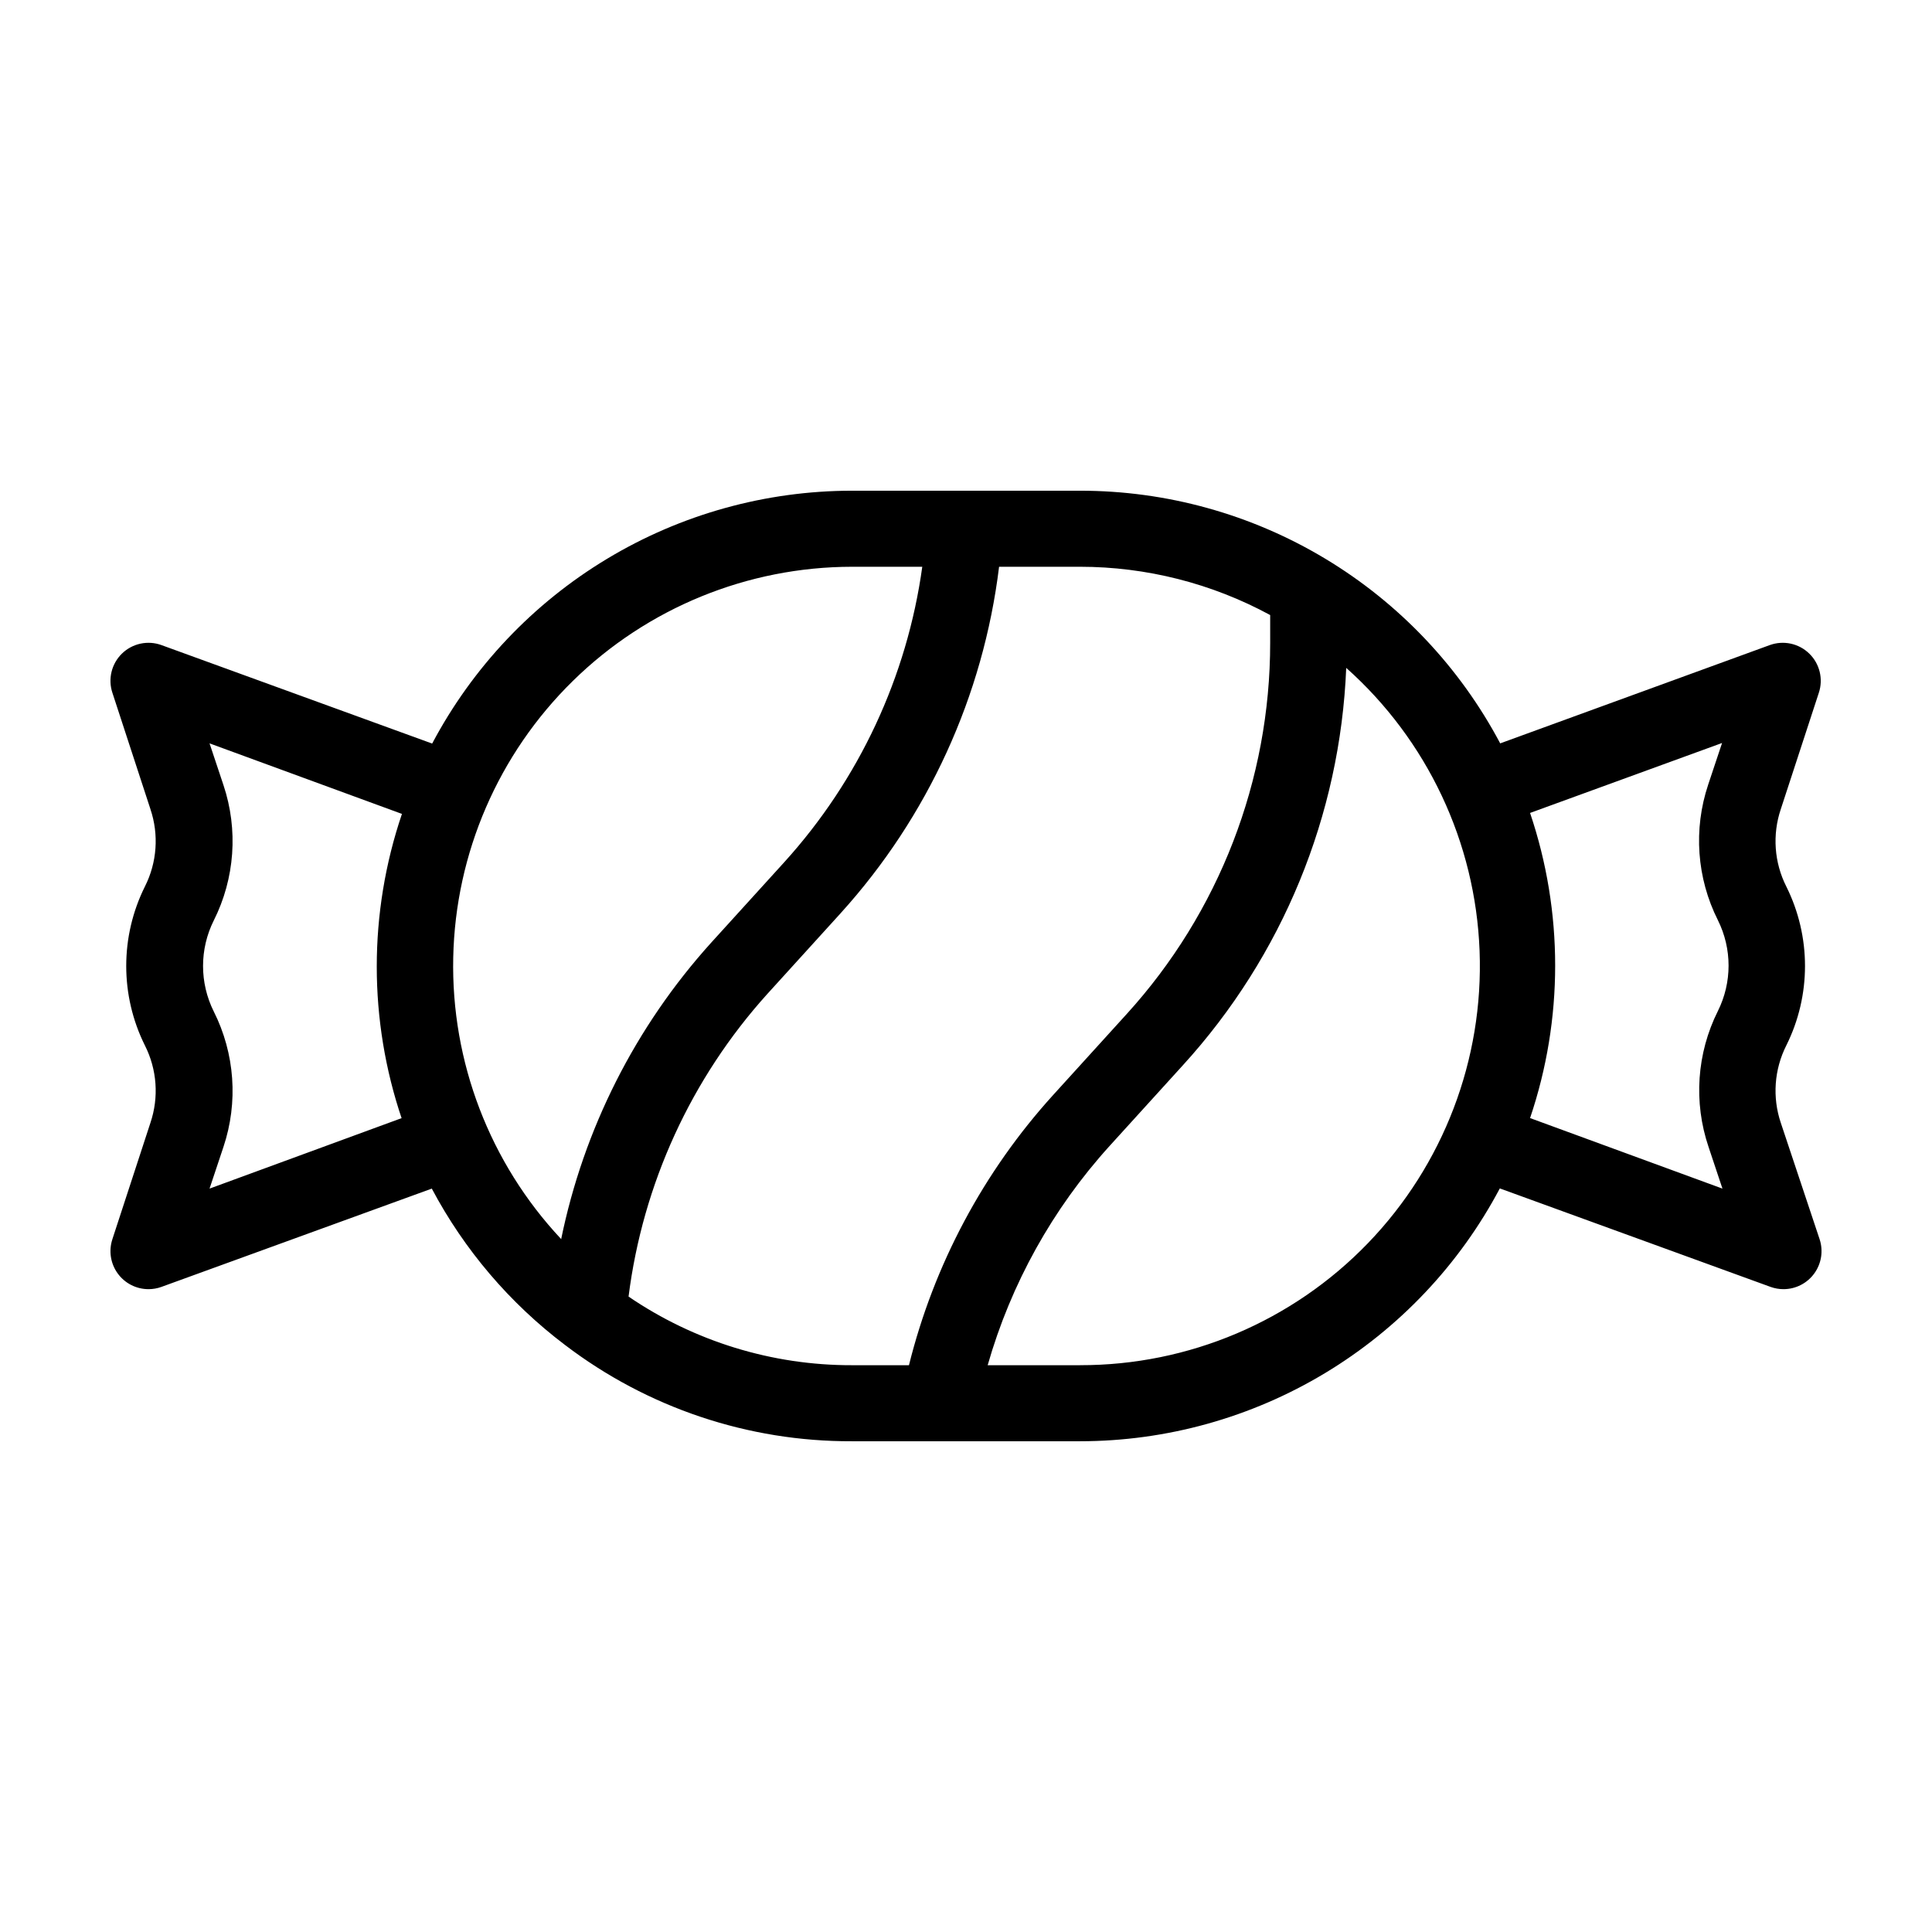
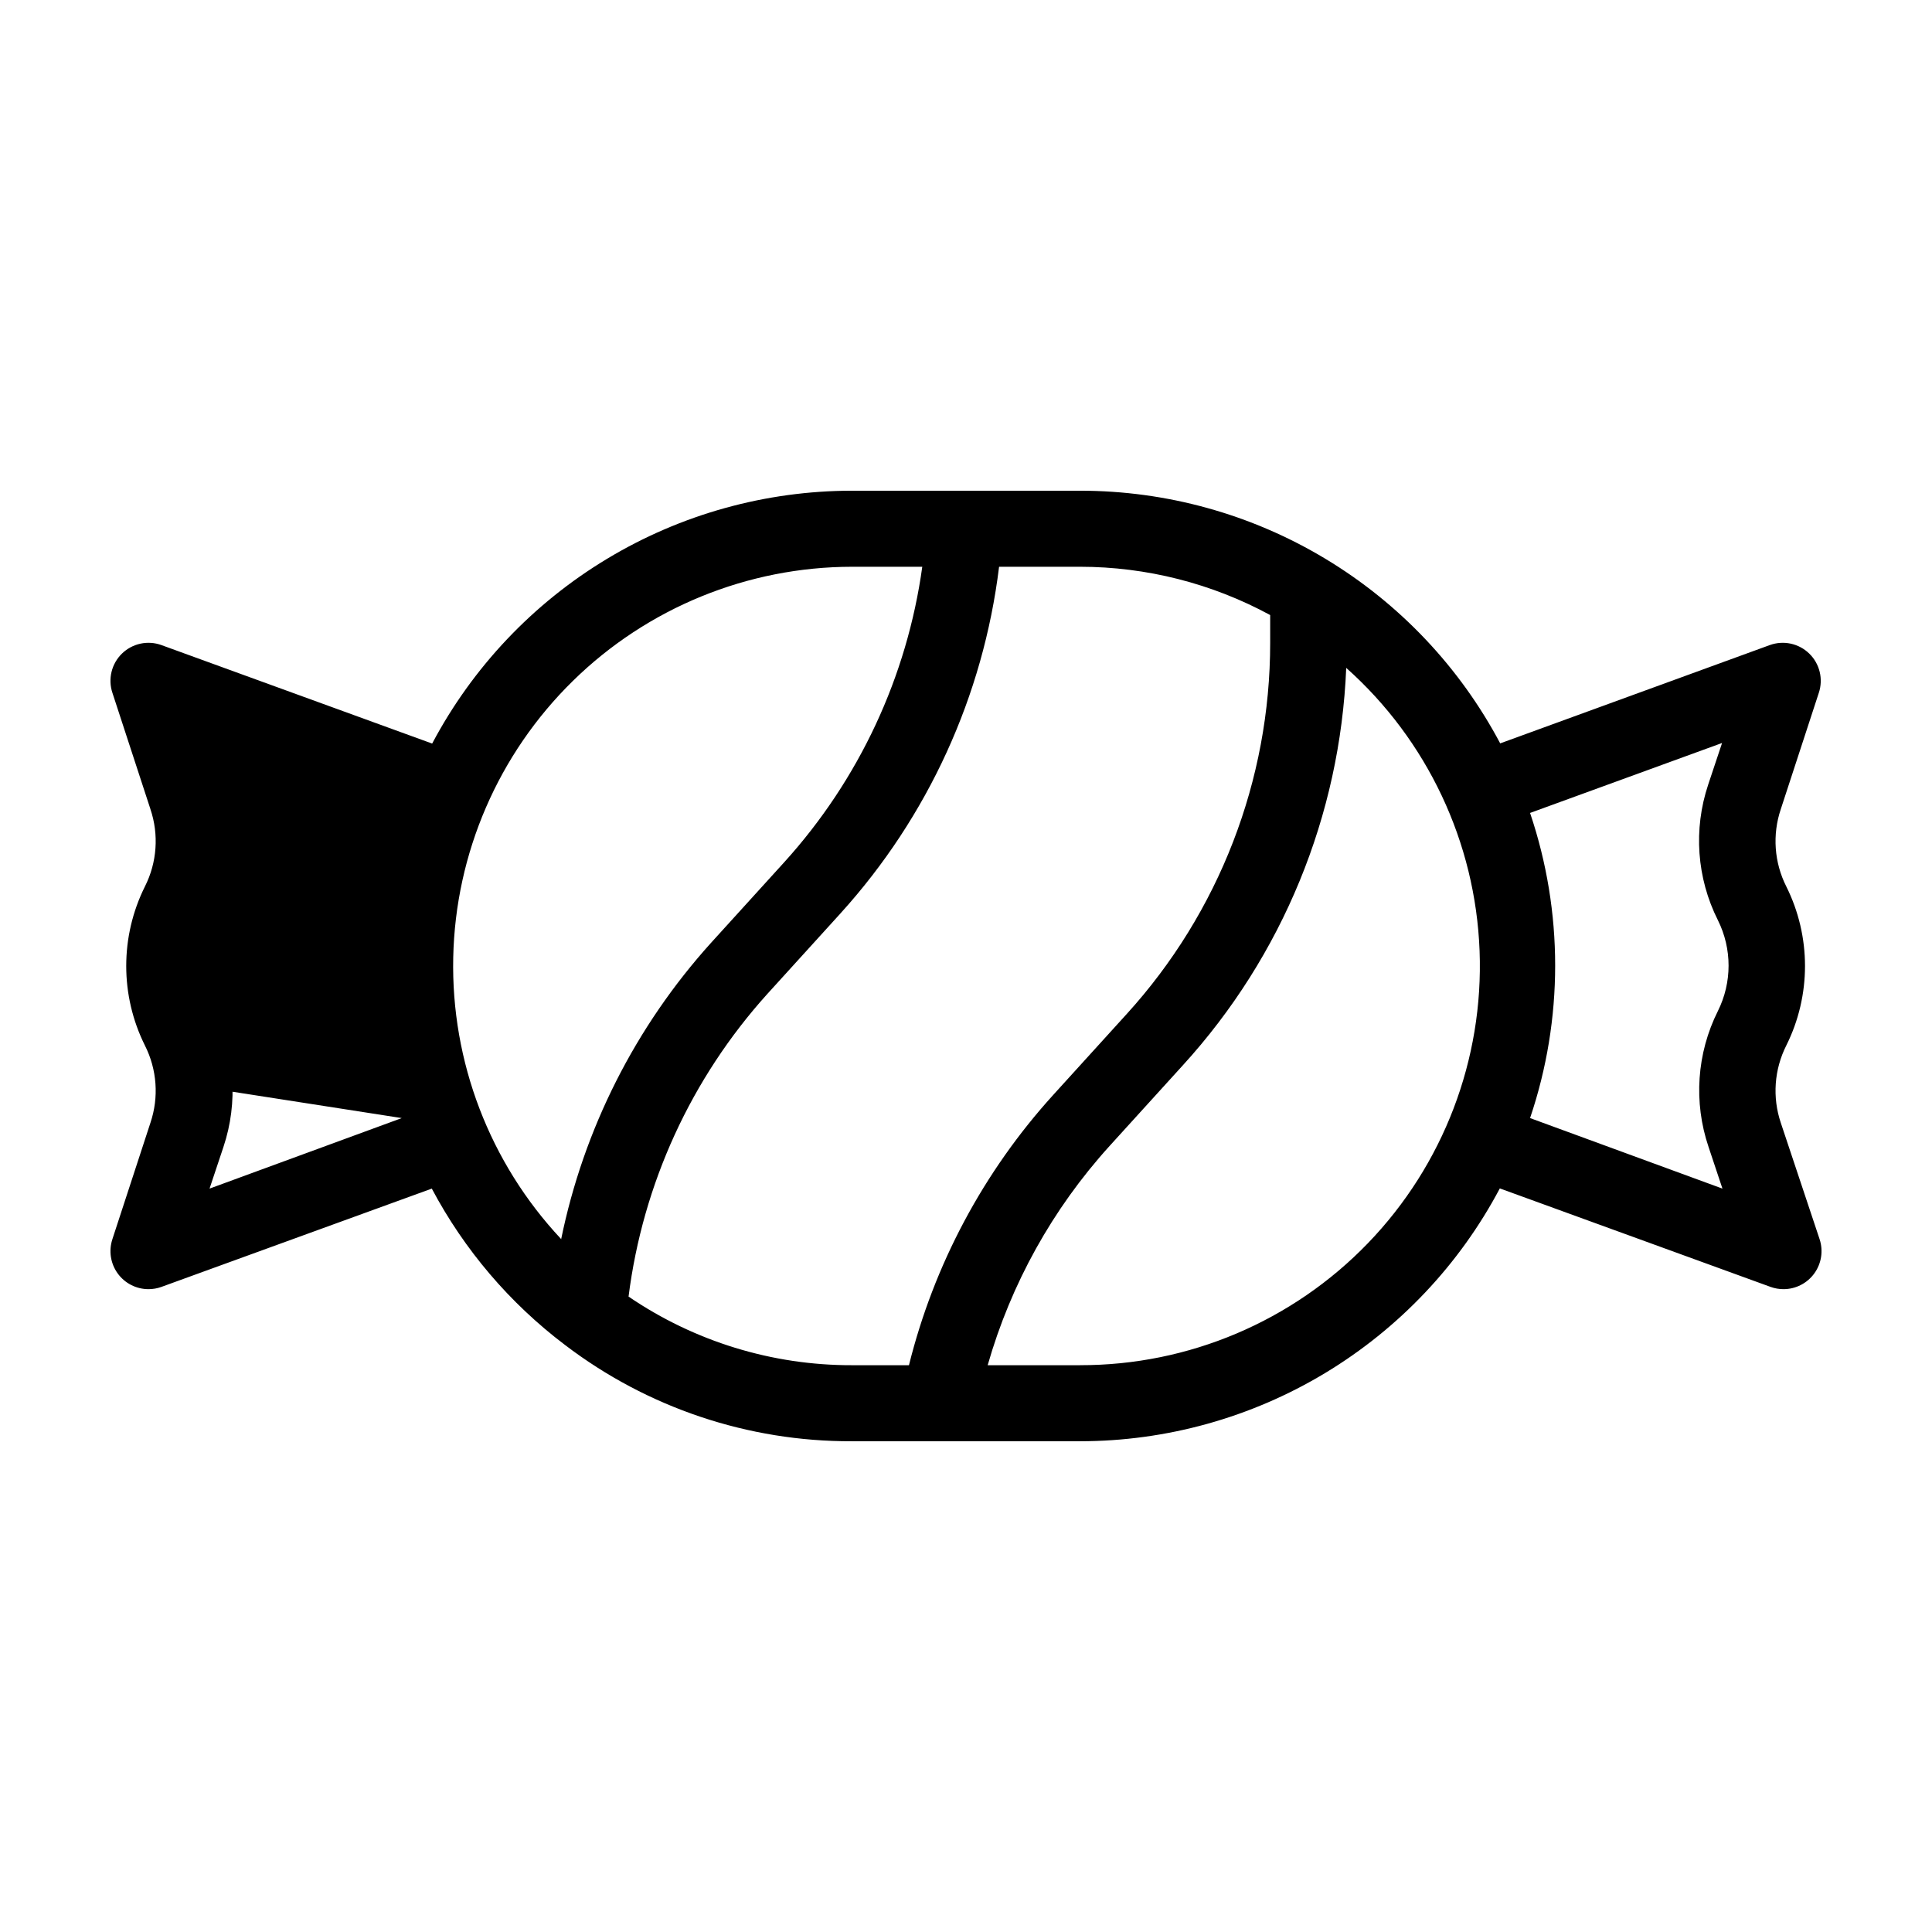
<svg xmlns="http://www.w3.org/2000/svg" fill="#000000" width="800px" height="800px" version="1.1" viewBox="144 144 512 512">
-   <path d="m615.93 441.56c-2.277-6.754-1.754-14.141 1.461-20.504 6.606-13.266 6.606-28.855 0-42.121-3.215-6.359-3.738-13.75-1.461-20.504l10.078-30.832c1.215-3.664 0.23-7.703-2.539-10.395-2.766-2.695-6.828-3.566-10.461-2.25l-71.438 26.047c-10.723-20.227-26.754-37.148-46.371-48.945-19.617-11.797-42.082-18.023-64.973-18.012h-60.457c-22.879 0.012-45.324 6.254-64.922 18.062-19.598 11.805-35.609 28.723-46.32 48.945l-71.742-26.098c-3.629-1.316-7.691-0.445-10.461 2.25-2.766 2.691-3.754 6.731-2.535 10.395l10.078 30.832h-0.004c2.281 6.754 1.754 14.145-1.461 20.504-6.602 13.266-6.602 28.855 0 42.121 3.215 6.363 3.742 13.75 1.461 20.504l-10.078 30.832h0.004c-1.02 3.074-0.5 6.449 1.395 9.074 1.895 2.625 4.938 4.18 8.176 4.176 1.168 0 2.328-0.203 3.426-0.602l71.645-26.047c8.598 16.207 20.633 30.34 35.266 41.41 21.848 16.668 48.594 25.648 76.074 25.543h60.457c22.879-0.012 45.324-6.254 64.922-18.059 19.598-11.805 35.613-28.727 46.32-48.945l71.742 26.098c1.098 0.398 2.258 0.602 3.426 0.602 3.238 0.004 6.281-1.551 8.176-4.176 1.898-2.625 2.418-6 1.398-9.074zm-365.46-1.258-50.938 18.691 3.68-11.035c3.961-11.836 3.039-24.77-2.57-35.922-3.777-7.582-3.777-16.5 0-24.082 5.609-11.152 6.531-24.082 2.57-35.922l-3.68-11.035 50.988 18.695c-8.898 26.234-8.898 54.672 0 80.91zm42.219 32.043v-0.004c-18.906-20.172-29.168-46.949-28.578-74.594 0.586-27.645 11.973-53.961 31.723-73.312 19.746-19.355 46.289-30.207 73.938-30.238h18.641c-4.035 29.156-16.766 56.422-36.527 78.242l-19.445 21.41c-20.039 22.191-33.766 49.348-39.75 78.645zm77.082 33.449c-21.113 0.047-41.75-6.293-59.195-18.188 3.773-29.863 16.609-57.855 36.777-80.203l19.445-21.41v-0.004c23.129-25.535 37.789-57.598 41.969-91.793h21.461c17.598 0.008 34.914 4.406 50.383 12.797v7.356c0.016 36.391-13.547 71.477-38.039 98.395l-19.445 21.41c-18.473 20.352-31.613 44.969-38.242 71.641zm60.457 0h-24.484c6.168-21.582 17.219-41.457 32.293-58.086l19.445-21.41 0.004-0.004c26.367-28.91 41.691-66.199 43.277-105.3 21.488 19.148 34.254 46.223 35.344 74.984 1.094 28.766-9.582 56.73-29.559 77.449-19.98 20.723-47.535 32.406-76.32 32.363zm166.56-57.836 3.68 11.035-50.984-18.691c8.867-26.227 8.867-54.637 0-80.863l50.883-18.539-3.68 11.035 0.004-0.004c-3.965 11.84-3.039 24.77 2.566 35.922 3.777 7.586 3.777 16.5 0 24.082-5.602 11.195-6.488 24.168-2.469 36.023z" />
+   <path d="m615.93 441.56c-2.277-6.754-1.754-14.141 1.461-20.504 6.606-13.266 6.606-28.855 0-42.121-3.215-6.359-3.738-13.75-1.461-20.504l10.078-30.832c1.215-3.664 0.23-7.703-2.539-10.395-2.766-2.695-6.828-3.566-10.461-2.25l-71.438 26.047c-10.723-20.227-26.754-37.148-46.371-48.945-19.617-11.797-42.082-18.023-64.973-18.012h-60.457c-22.879 0.012-45.324 6.254-64.922 18.062-19.598 11.805-35.609 28.723-46.32 48.945l-71.742-26.098c-3.629-1.316-7.691-0.445-10.461 2.25-2.766 2.691-3.754 6.731-2.535 10.395l10.078 30.832h-0.004c2.281 6.754 1.754 14.145-1.461 20.504-6.602 13.266-6.602 28.855 0 42.121 3.215 6.363 3.742 13.75 1.461 20.504l-10.078 30.832h0.004c-1.02 3.074-0.5 6.449 1.395 9.074 1.895 2.625 4.938 4.18 8.176 4.176 1.168 0 2.328-0.203 3.426-0.602l71.645-26.047c8.598 16.207 20.633 30.34 35.266 41.41 21.848 16.668 48.594 25.648 76.074 25.543h60.457c22.879-0.012 45.324-6.254 64.922-18.059 19.598-11.805 35.613-28.727 46.32-48.945l71.742 26.098c1.098 0.398 2.258 0.602 3.426 0.602 3.238 0.004 6.281-1.551 8.176-4.176 1.898-2.625 2.418-6 1.398-9.074zm-365.46-1.258-50.938 18.691 3.68-11.035c3.961-11.836 3.039-24.77-2.57-35.922-3.777-7.582-3.777-16.5 0-24.082 5.609-11.152 6.531-24.082 2.57-35.922c-8.898 26.234-8.898 54.672 0 80.91zm42.219 32.043v-0.004c-18.906-20.172-29.168-46.949-28.578-74.594 0.586-27.645 11.973-53.961 31.723-73.312 19.746-19.355 46.289-30.207 73.938-30.238h18.641c-4.035 29.156-16.766 56.422-36.527 78.242l-19.445 21.41c-20.039 22.191-33.766 49.348-39.75 78.645zm77.082 33.449c-21.113 0.047-41.75-6.293-59.195-18.188 3.773-29.863 16.609-57.855 36.777-80.203l19.445-21.41v-0.004c23.129-25.535 37.789-57.598 41.969-91.793h21.461c17.598 0.008 34.914 4.406 50.383 12.797v7.356c0.016 36.391-13.547 71.477-38.039 98.395l-19.445 21.41c-18.473 20.352-31.613 44.969-38.242 71.641zm60.457 0h-24.484c6.168-21.582 17.219-41.457 32.293-58.086l19.445-21.41 0.004-0.004c26.367-28.91 41.691-66.199 43.277-105.3 21.488 19.148 34.254 46.223 35.344 74.984 1.094 28.766-9.582 56.73-29.559 77.449-19.98 20.723-47.535 32.406-76.32 32.363zm166.56-57.836 3.68 11.035-50.984-18.691c8.867-26.227 8.867-54.637 0-80.863l50.883-18.539-3.68 11.035 0.004-0.004c-3.965 11.84-3.039 24.77 2.566 35.922 3.777 7.586 3.777 16.5 0 24.082-5.602 11.195-6.488 24.168-2.469 36.023z" />
</svg>